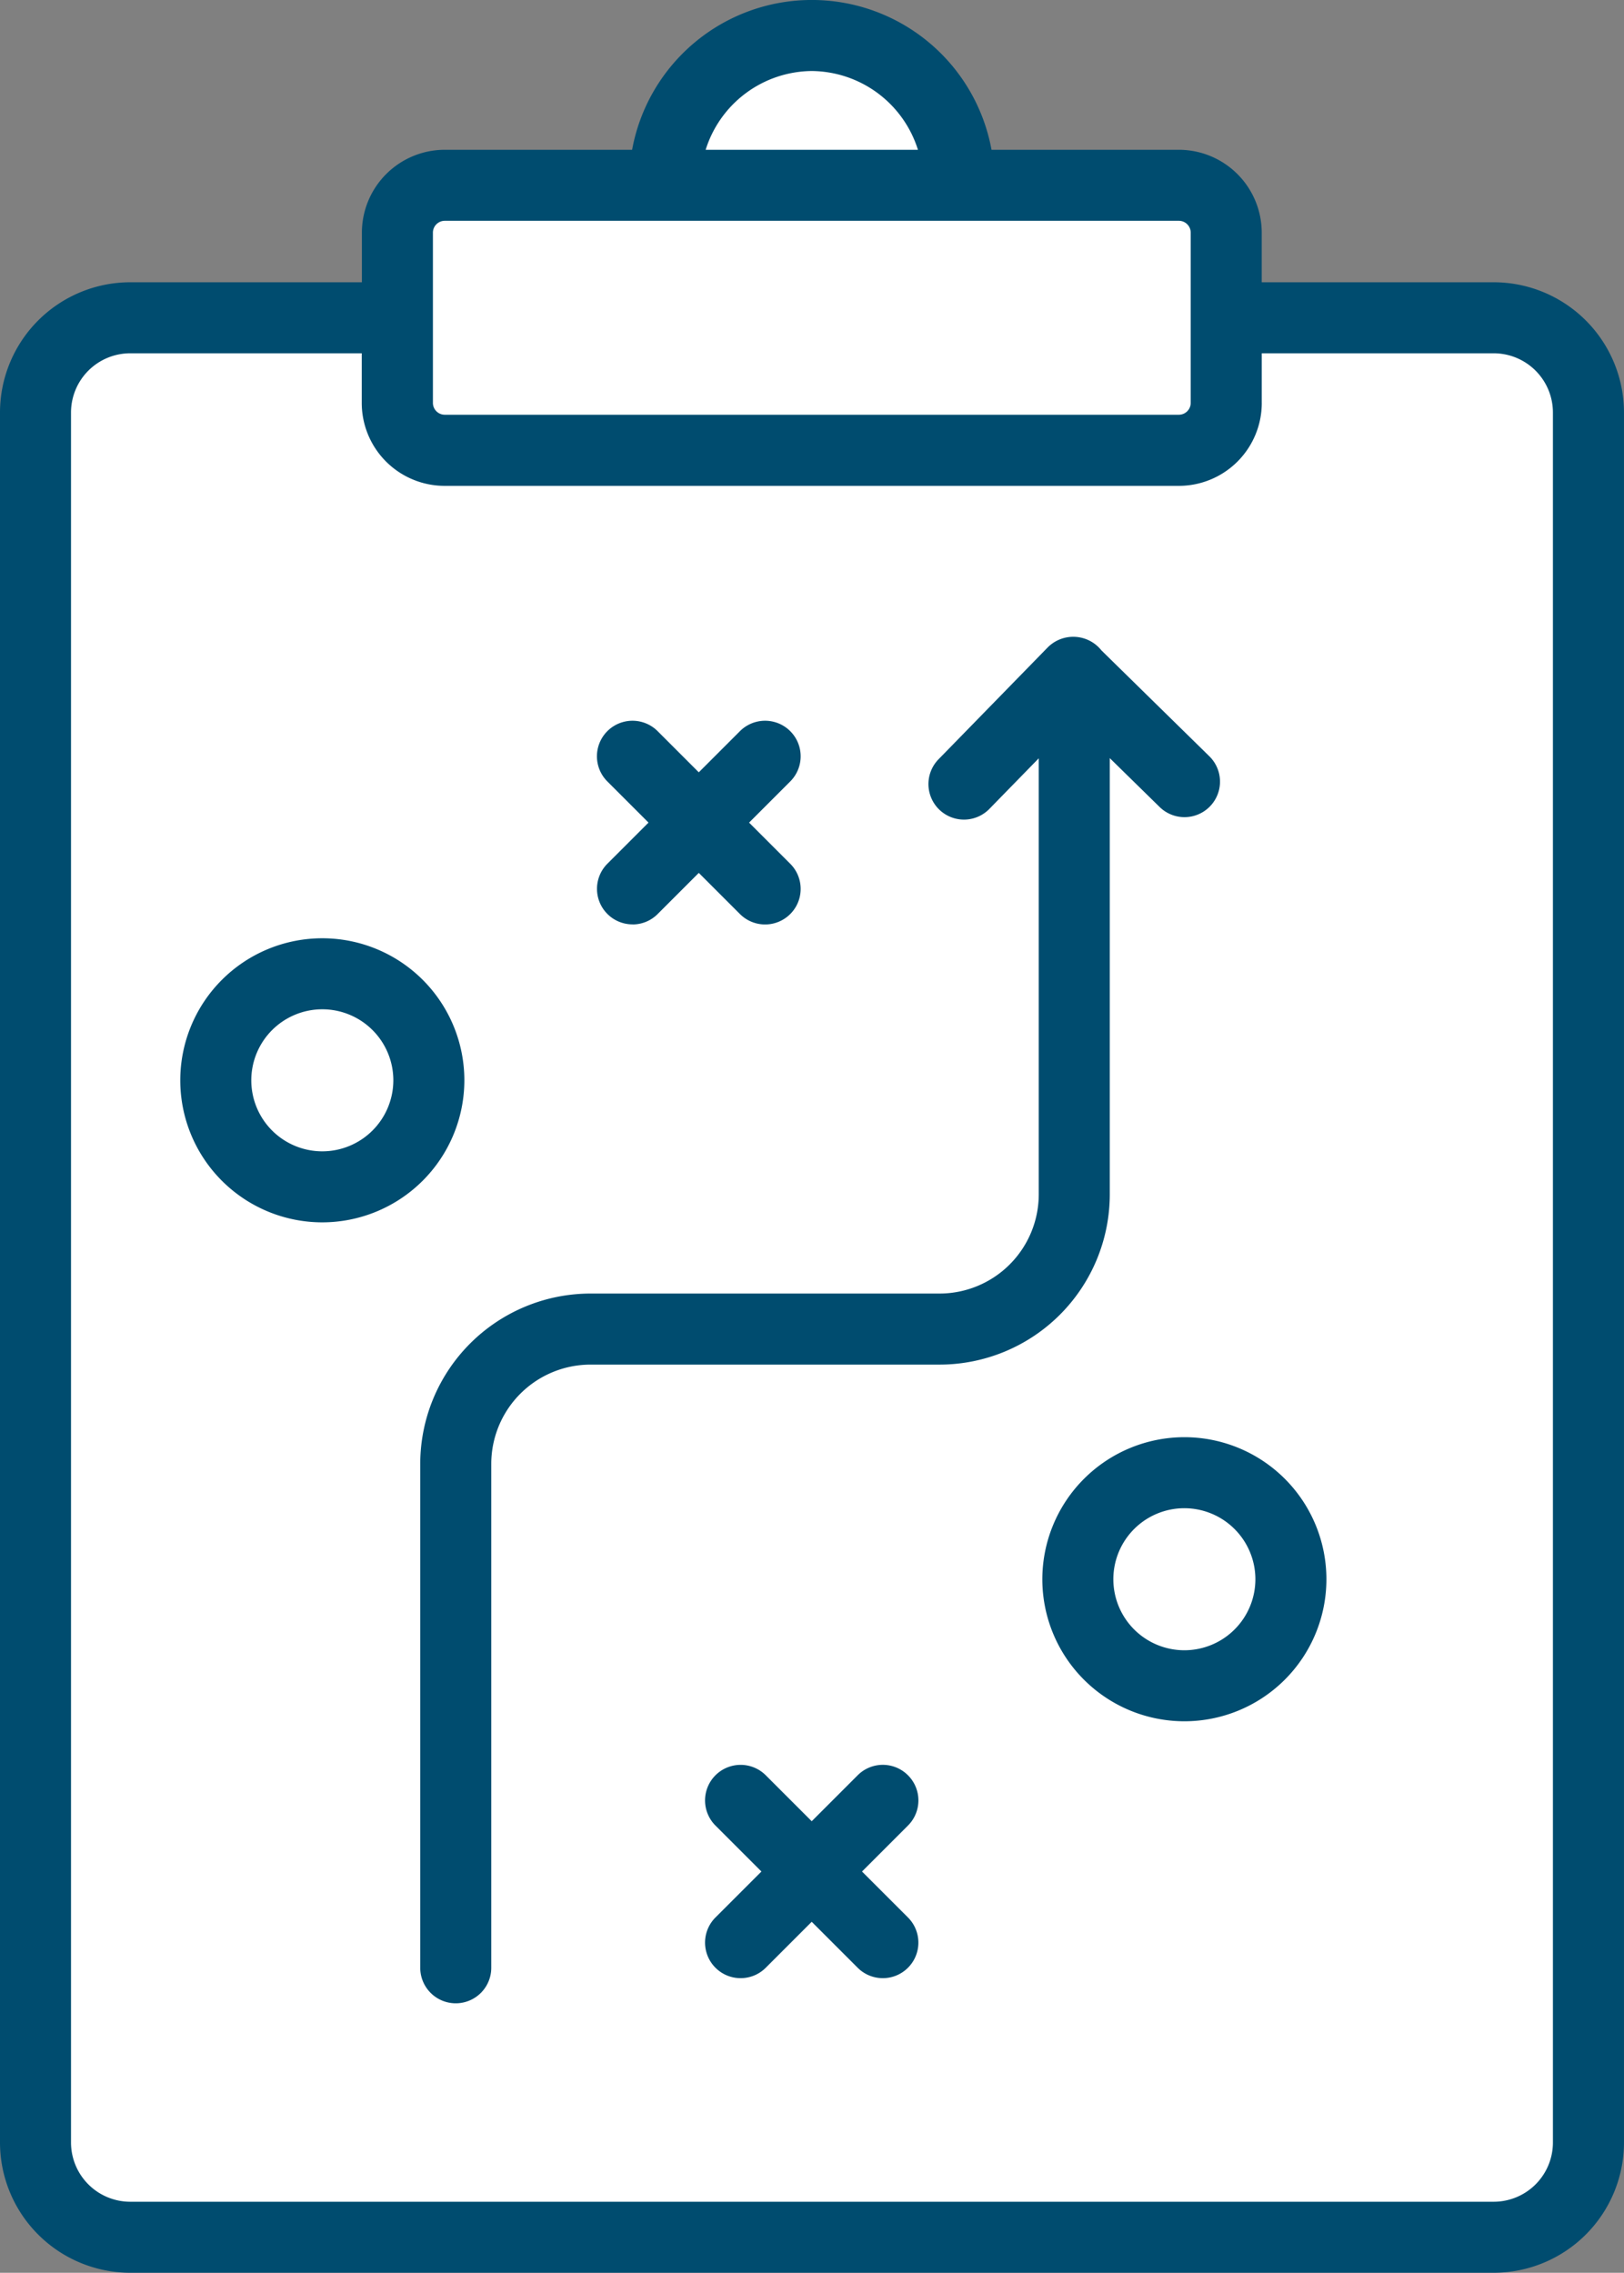
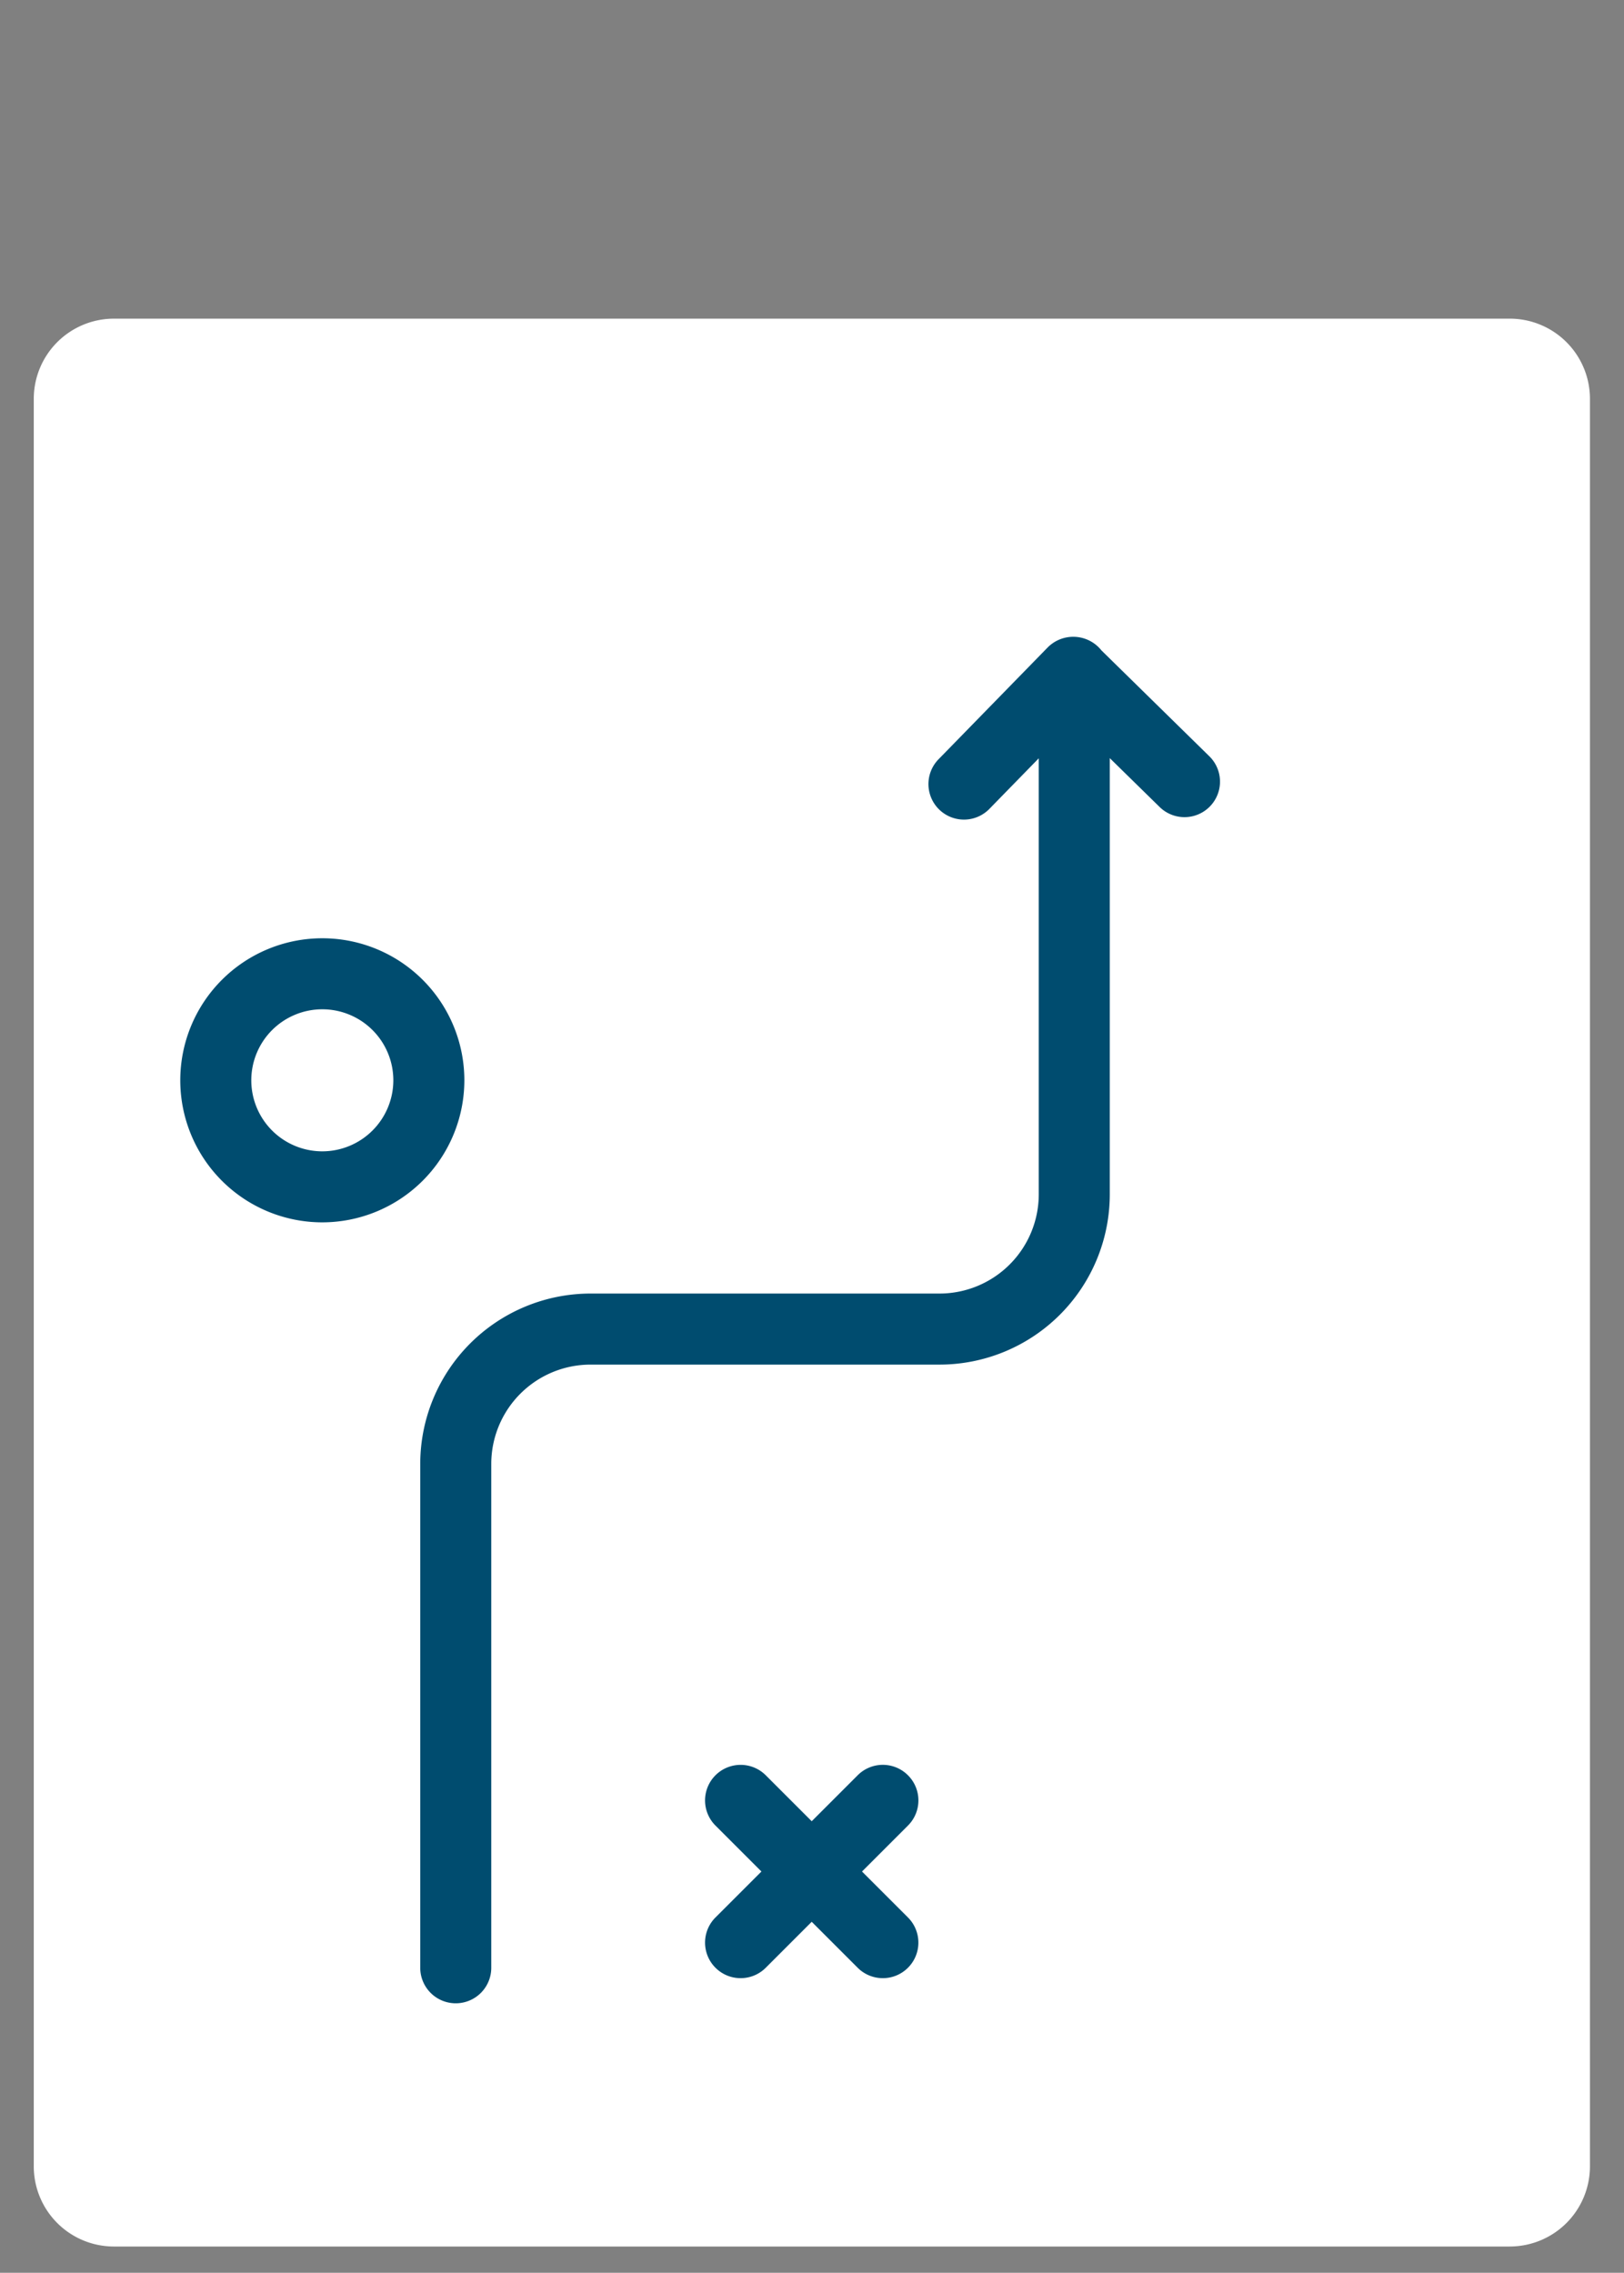
<svg xmlns="http://www.w3.org/2000/svg" id="Group_678" data-name="Group 678" width="100.111" height="140.102" viewBox="0 0 100.111 140.102">
  <rect x="0" y="0" width="100.111" height="140.102" fill="#808080" stroke="none" />
  <defs>
    <clipPath id="clip-path">
      <rect id="Rectangle_352" data-name="Rectangle 352" width="100.111" height="140.102" fill="none" />
    </clipPath>
  </defs>
  <g id="Group_677" data-name="Group 677" clip-path="url(#clip-path)">
    <path id="Path_2256" data-name="Path 2256" d="M125.174,441.317H39.129a4.943,4.943,0,0,1-4.943-4.943V327.42a4.943,4.943,0,0,1,4.943-4.943h86.044a4.943,4.943,0,0,1,4.943,4.943V436.373a4.943,4.943,0,0,1-4.943,4.943" transform="translate(-32.104 -302.834)" fill="#fff" />
-     <path id="Path_2257" data-name="Path 2257" d="M415.036,39s1.153-8.746,8.65-8.843c0,0,8.074,0,8.939,8.554H445.7s3.845-.384,3.845,6.824v4.613H397.928V42.08s-.673-2.787,7.113-2.691Z" transform="translate(-373.675 -28.325)" fill="#fff" />
-     <path id="Path_2258" data-name="Path 2258" d="M72.671,9.233H61.122a11.262,11.262,0,0,0-22.156,0H27.417a5.114,5.114,0,0,0-5.108,5.108V17.4H8.026A8.036,8.036,0,0,0,0,25.426V132.075A8.036,8.036,0,0,0,8.026,140.1H92.084a8.036,8.036,0,0,0,8.026-8.026V25.426A8.036,8.036,0,0,0,92.084,17.4H77.779V14.341a5.114,5.114,0,0,0-5.108-5.108M50.042,4.378a6.92,6.92,0,0,1,6.544,4.855H43.5a6.918,6.918,0,0,1,6.541-4.855M26.687,14.341a.731.731,0,0,1,.73-.73H72.671a.731.731,0,0,1,.73.73V24.836a.731.731,0,0,1-.73.73H27.417a.731.731,0,0,1-.73-.73Zm51.094,10.5V21.778h14.3a3.652,3.652,0,0,1,3.648,3.648V132.075a3.652,3.652,0,0,1-3.648,3.648H8.026a3.652,3.652,0,0,1-3.648-3.648V25.426a3.652,3.652,0,0,1,3.648-3.648H22.3v3.064a5.114,5.114,0,0,0,5.108,5.108H72.674a5.114,5.114,0,0,0,5.108-5.108" fill="#004c6f" />
    <path id="Path_2259" data-name="Path 2259" d="M726.173,1786.652a2.188,2.188,0,0,0-3.1,0l-2.833,2.833-2.833-2.833a2.189,2.189,0,0,0-3.1,3.1l2.833,2.833-2.833,2.832a2.189,2.189,0,0,0,3.1,3.1l2.833-2.833,2.833,2.833a2.189,2.189,0,0,0,3.1-3.1l-2.833-2.832,2.833-2.833a2.188,2.188,0,0,0,0-3.1" transform="translate(-670.202 -1677.218)" fill="#004c6f" />
-     <path id="Path_2260" data-name="Path 2260" d="M606.325,742.084a2.179,2.179,0,0,0,1.548-.641l2.537-2.537,2.537,2.537a2.189,2.189,0,0,0,3.1-3.1l-2.537-2.537,2.537-2.537a2.189,2.189,0,0,0-3.1-3.1l-2.537,2.537-2.537-2.537a2.189,2.189,0,0,0-3.1,3.1l2.537,2.537-2.537,2.537a2.191,2.191,0,0,0,1.548,3.737" transform="translate(-567.333 -685.098)" fill="#004c6f" />
-     <path id="Path_2261" data-name="Path 2261" d="M1054.837,1463.151a8.756,8.756,0,1,0,8.756-8.756,8.766,8.766,0,0,0-8.756,8.756m13.134,0a4.378,4.378,0,1,1-4.378-4.378,4.383,4.383,0,0,1,4.378,4.378" transform="translate(-990.583 -1365.802)" fill="#004c6f" />
    <path id="Path_2262" data-name="Path 2262" d="M199.954,958.264a8.756,8.756,0,1,0-8.756,8.756,8.766,8.766,0,0,0,8.756-8.756m-8.756,4.378a4.378,4.378,0,1,1,4.378-4.378,4.383,4.383,0,0,1-4.378,4.378" transform="translate(-171.329 -891.67)" fill="#004c6f" />
    <path id="Path_2263" data-name="Path 2263" d="M467.8,678.788V651.9l3.061,3a2.189,2.189,0,1,0,3.067-3.124l-6.639-6.514a2.22,2.22,0,0,0-3.32-.182l-6.749,6.915a2.19,2.19,0,0,0,3.135,3.058l3.067-3.142v26.877a6.121,6.121,0,0,1-6.114,6.117h-21.52A10.506,10.506,0,0,0,425.294,695.4v31.067a2.189,2.189,0,1,0,4.378,0V695.4a6.124,6.124,0,0,1,6.117-6.115h21.52A10.5,10.5,0,0,0,467.8,678.788" transform="translate(-399.388 -605.166)" fill="#004c6f" />
  </g>
</svg>